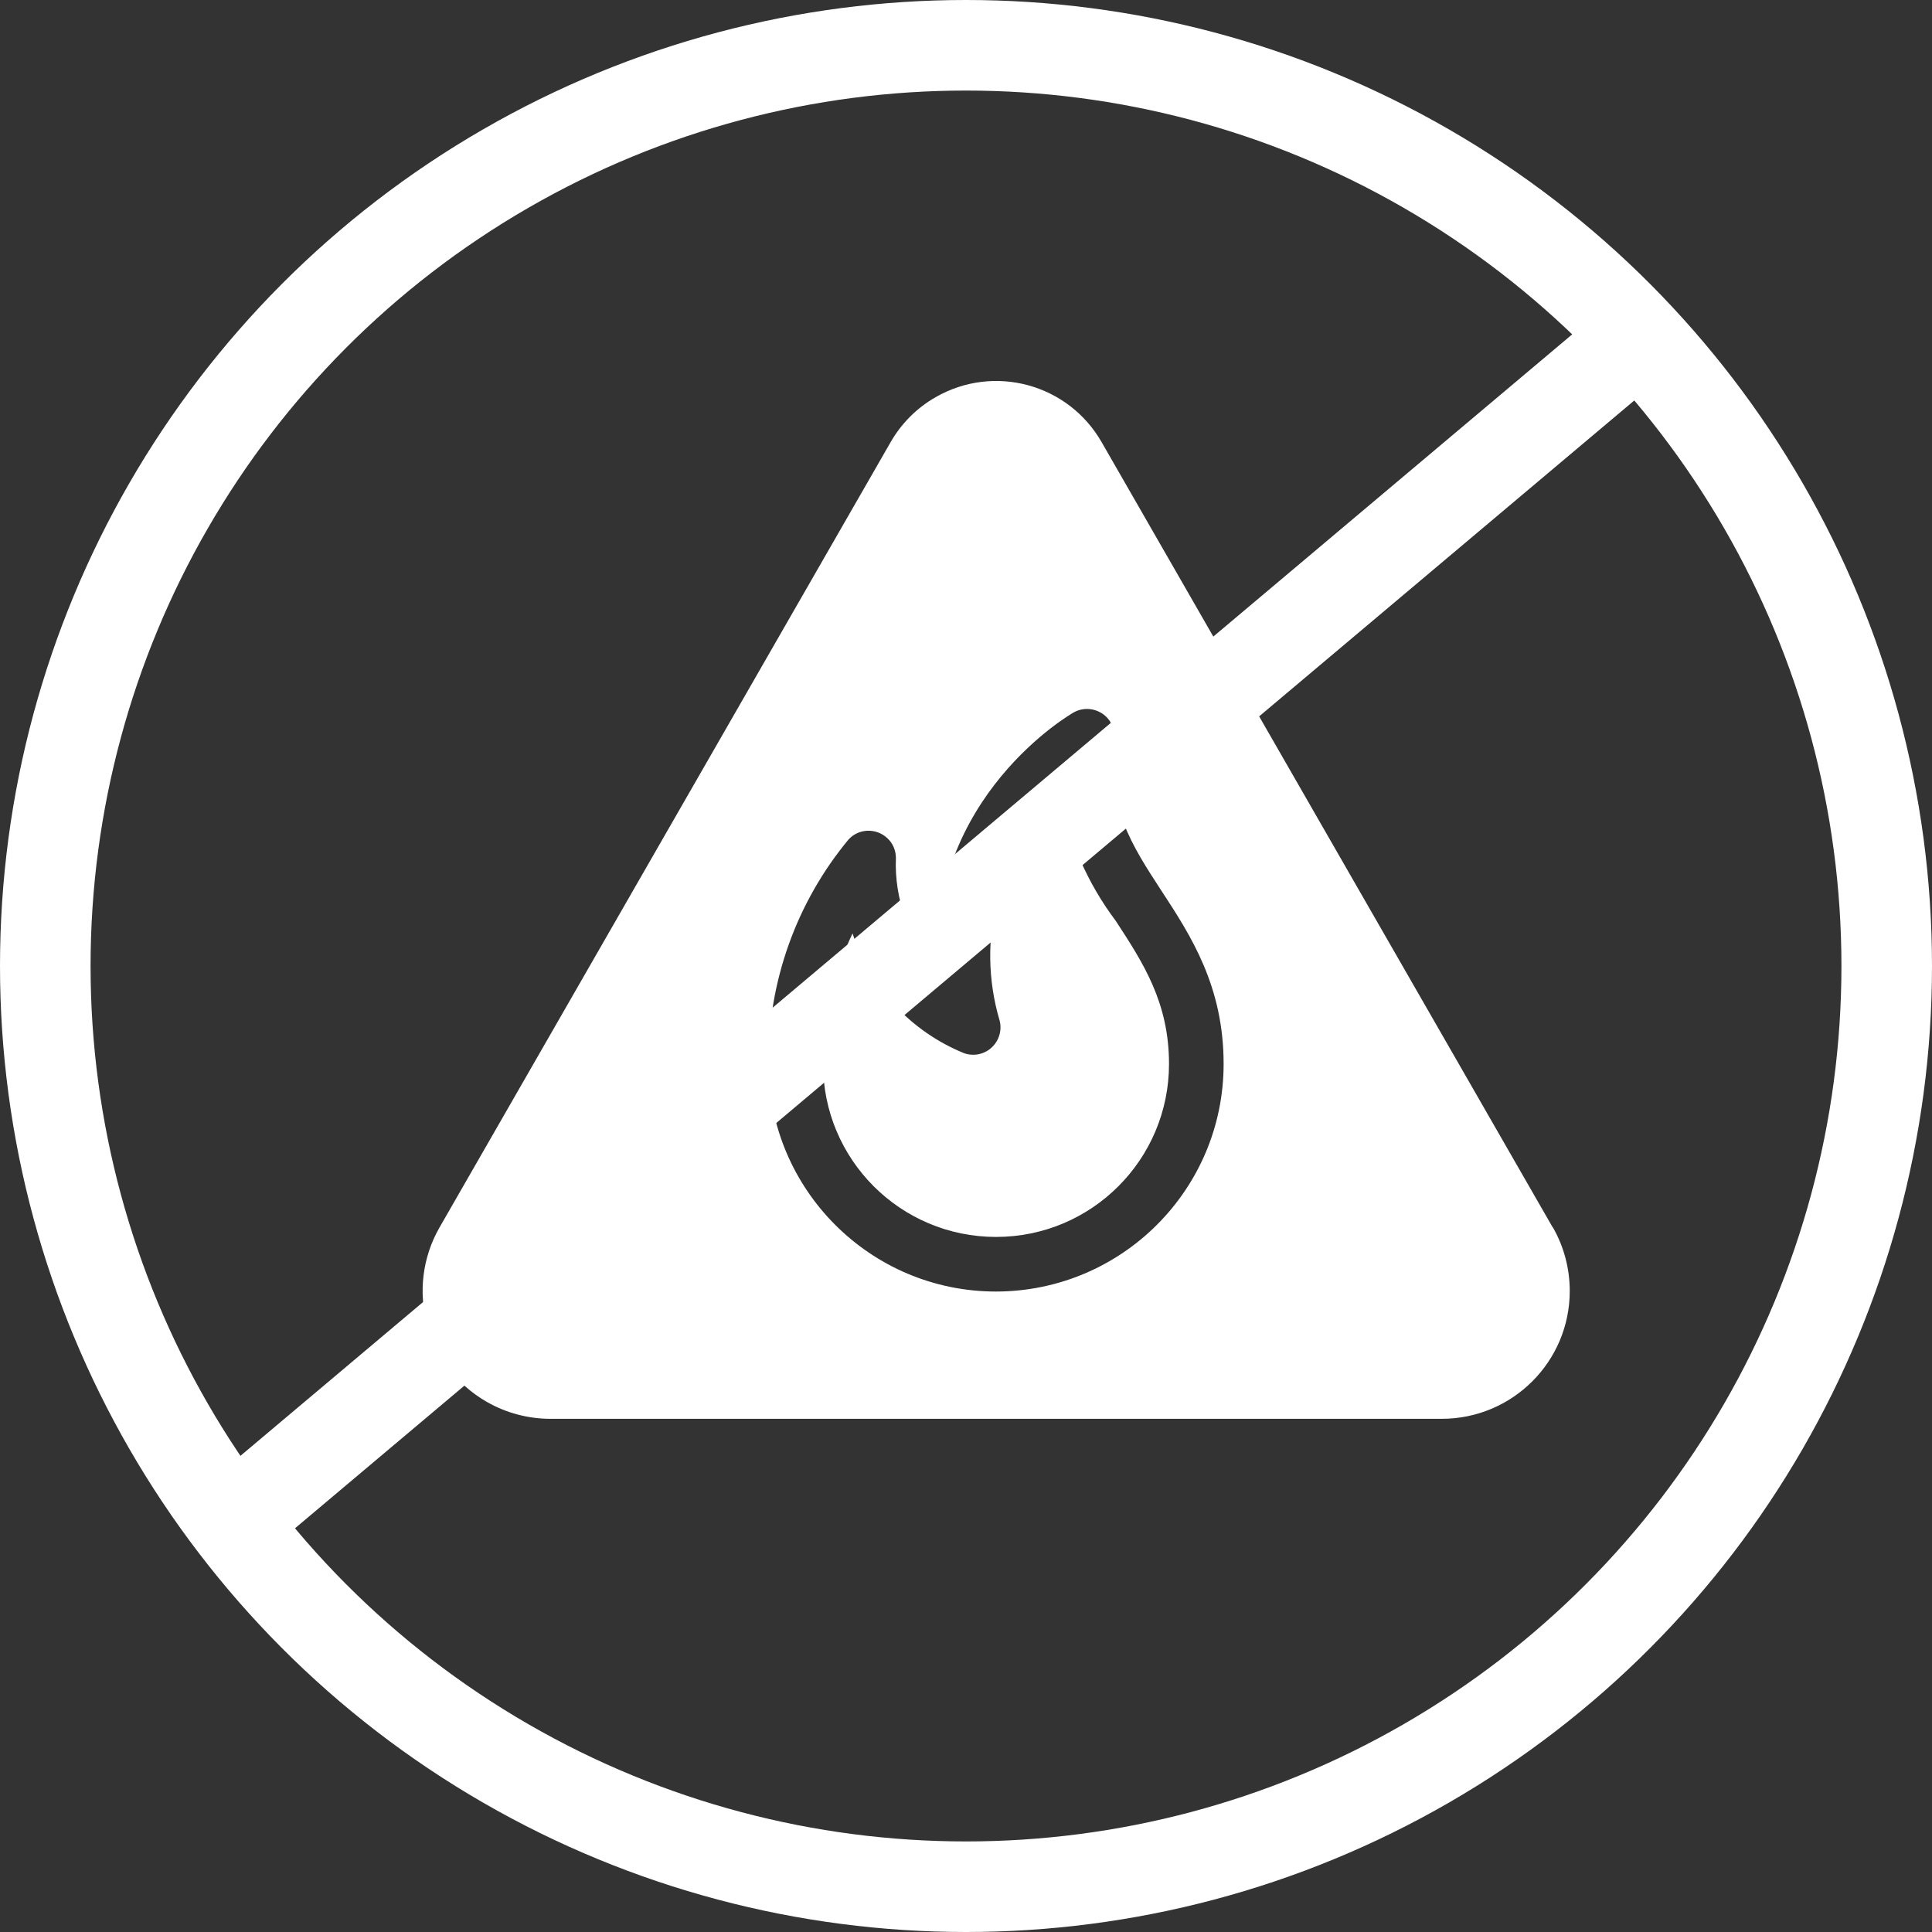
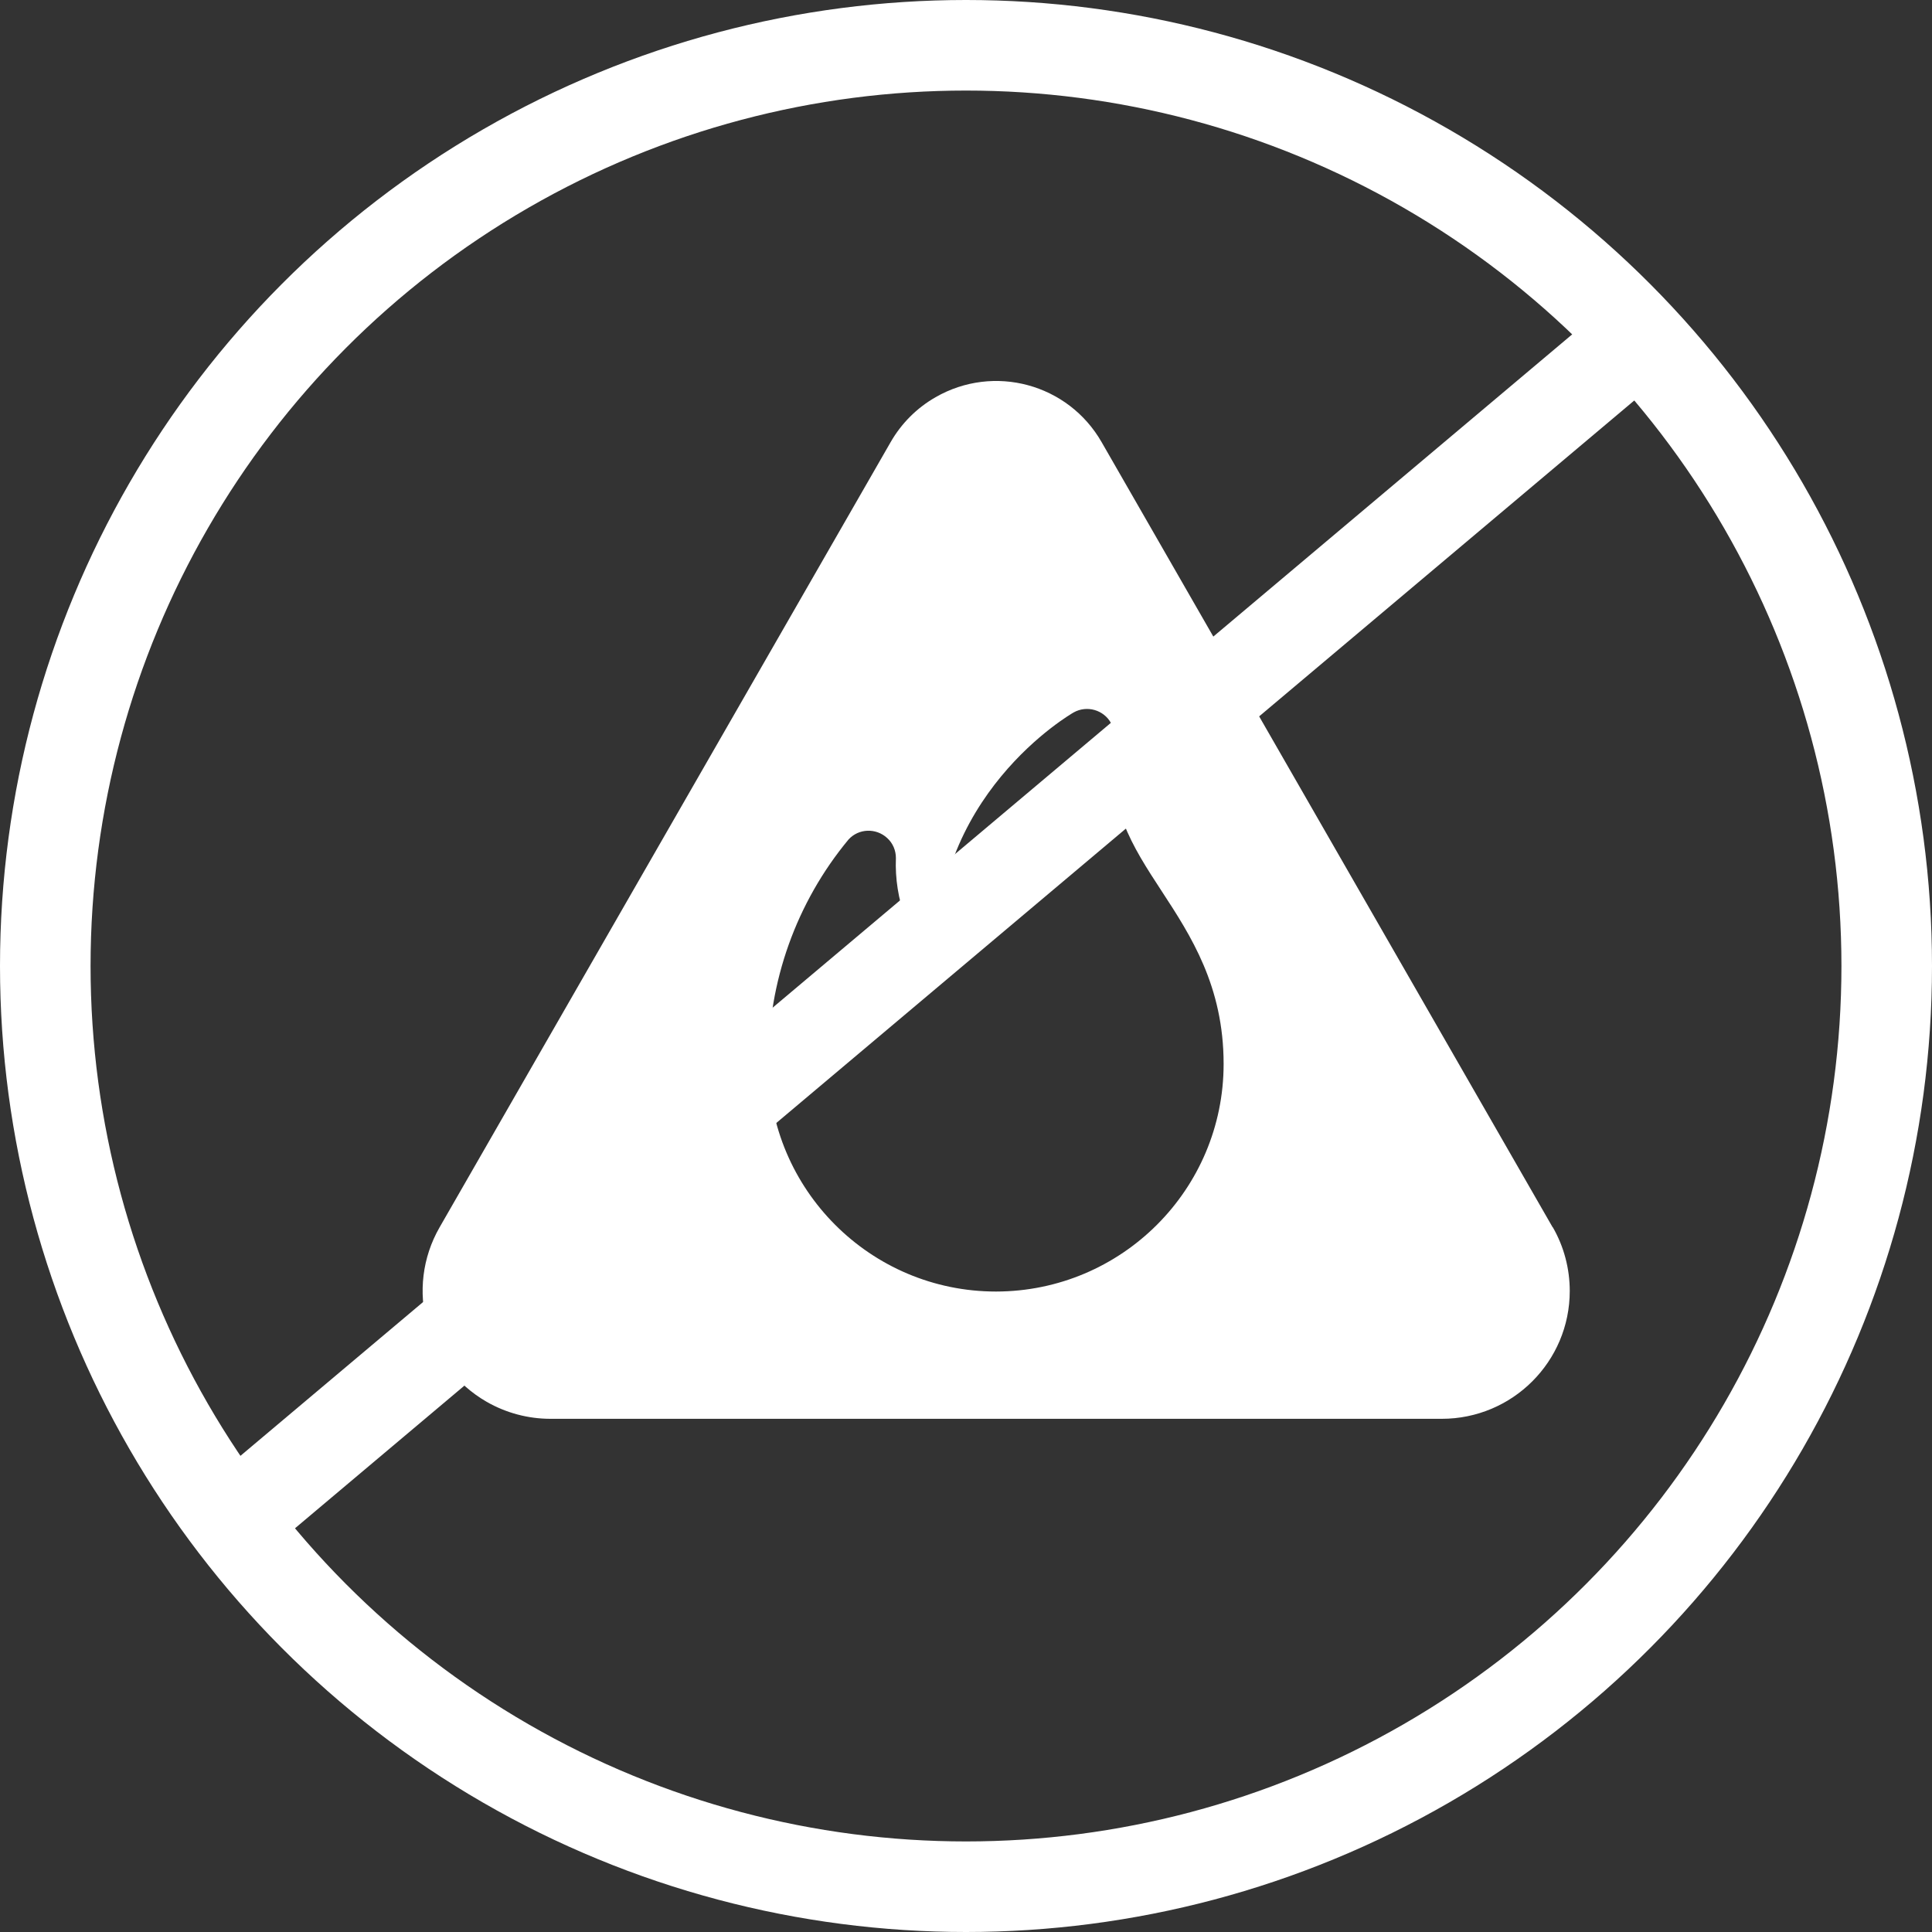
<svg xmlns="http://www.w3.org/2000/svg" width="64" height="64" viewBox="0 0 64 64" fill="none">
  <rect x="0" y="0" width="64" height="64" fill="#333333" stroke="none" />
  <path d="M7 51L54.5 11" stroke="white" stroke-width="3" />
  <circle cx="32" cy="32" r="30.5" stroke="white" stroke-width="3" />
-   <path d="M35.106 26.228C33.079 28.188 32.313 31.113 33.116 33.815C33.236 34.298 32.941 34.792 32.458 34.913C32.289 34.955 32.108 34.949 31.939 34.889C30.184 34.177 28.827 32.724 28.242 30.92C27.597 32.271 27.265 33.749 27.265 35.245C27.265 38.411 29.828 40.975 32.995 40.975C36.161 40.975 38.725 38.411 38.725 35.245C38.725 33.206 37.868 31.897 36.964 30.51C36.017 29.25 35.377 27.784 35.106 26.234V26.228Z" fill="white" />
  <path d="M51.433 40.655L36.493 14.647C35.383 12.711 32.923 12.048 30.992 13.158C30.371 13.513 29.859 14.026 29.503 14.647L14.563 40.655C13.399 42.681 14.098 45.275 16.125 46.439C16.77 46.807 17.494 47 18.236 47H47.76C50.1 47 52 45.106 52 42.766C52 42.024 51.807 41.294 51.439 40.655H51.433ZM32.995 42.784C28.833 42.784 25.462 39.406 25.456 35.245C25.438 32.531 26.378 29.895 28.11 27.808C28.447 27.44 29.02 27.422 29.388 27.76C29.575 27.928 29.678 28.17 29.678 28.423C29.623 29.792 30.112 31.125 31.035 32.138C30.727 26.366 35.516 23.628 35.57 23.598C36.005 23.357 36.559 23.514 36.801 23.948C36.897 24.117 36.934 24.31 36.909 24.503C36.638 26.692 37.494 28.007 38.483 29.521C39.449 30.998 40.534 32.669 40.534 35.245C40.534 39.406 37.157 42.778 32.995 42.784Z" fill="white" />
</svg>